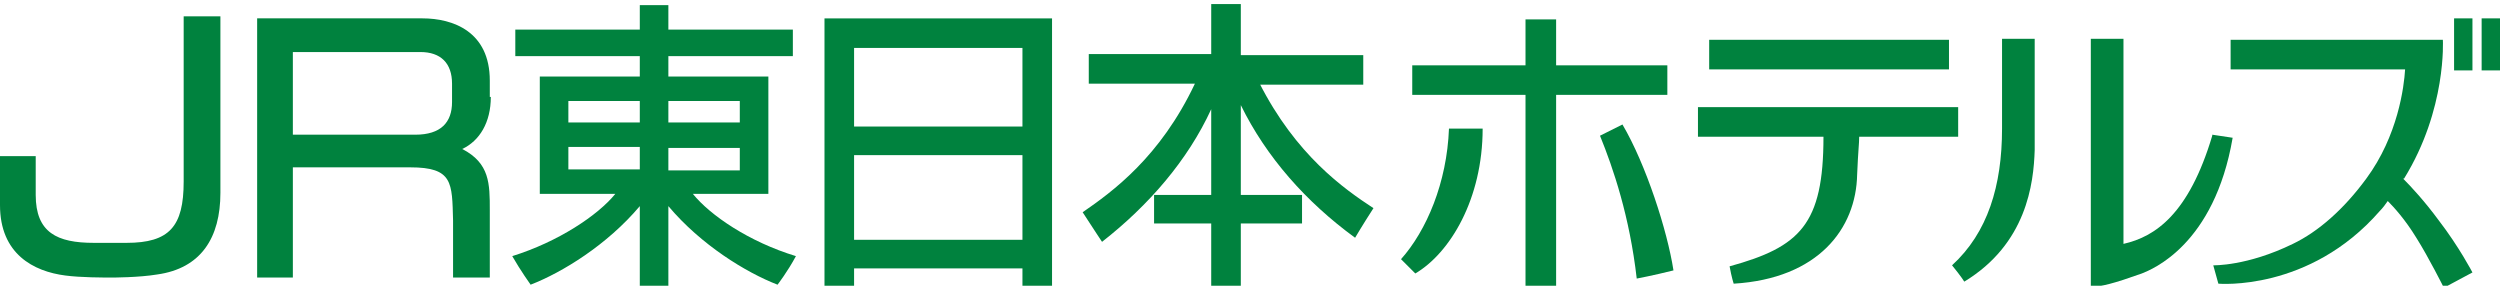
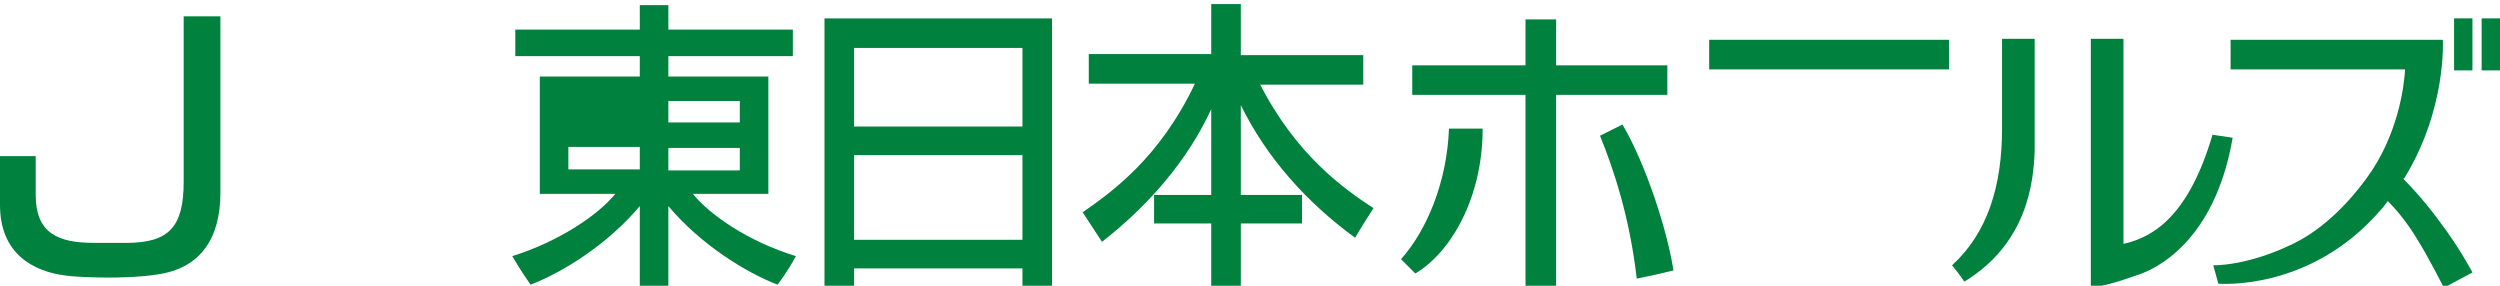
<svg xmlns="http://www.w3.org/2000/svg" id="_レイヤー_1" data-name="レイヤー 1" width="245" height="28" version="1.1" viewBox="0 0 245 28">
  <defs>
    <style>
      .cls-1 {
        fill: #00823e;
        stroke-width: 0px;
      }
    </style>
  </defs>
  <g>
    <path class="cls-1" d="M235.6,17.5c4.2-6.8,3.8-13.6,3.8-13.6h-20.8v2.9h17.1c-.1,1.7-.7,6.5-3.8,10.7-2.2,3-4.7,5.2-7.2,6.4-4.5,2.2-7.8,2.1-7.8,2.1l.5,1.8s8.9.8,15.8-7.1c.3-.3.6-.7.8-1,.6.6,1.7,1.8,2.8,3.6,1.2,1.9,2.7,4.9,2.7,4.9l2.8-1.5s-1.3-2.5-3.3-5.1c-1.4-1.9-2.7-3.3-3.5-4.1Z" />
    <rect class="cls-1" x="240.5" y="1.8" width="1.8" height="5.1" />
    <rect class="cls-1" x="243.2" y="1.8" width="1.8" height="5.1" />
  </g>
  <g>
    <rect class="cls-1" x="167.5" y="3.9" width="23.5" height="2.9" />
    <path class="cls-1" d="M21.6,1.6h-3.6v16.2c0,4.4-1.4,6-5.6,6s-2.3,0-3.2,0c-3.6,0-5.7-1-5.7-4.7v-3.8H0v4.8c0,4.8,3.3,6.5,6.4,6.9,1.5.2,3.7.2,4.6.2,0,0,2.6,0,4.4-.3,4.3-.6,6.2-3.6,6.2-8V1.6Z" />
-     <path class="cls-1" d="M48,9.5v-1.6c0-4.8-3.6-6.1-6.6-6.1s-16.2,0-16.2,0v25.4h3.5v-10.8h11.5c4.2,0,4.1,1.5,4.2,5.2,0,1.6,0,3.4,0,5.6h3.6s0-6.1,0-6.6c0-2.6,0-4.6-2.7-6,0,0,0,0,0,0,1.7-.8,2.8-2.6,2.8-5.1ZM28.7,13.2V5.1h12.5c2,0,3.1,1.1,3.1,3.1v1.8c0,2-1.1,3.2-3.6,3.2h-12.1Z" />
-     <path class="cls-1" d="M67.9,19h7.4V7.5h-9.8v-2h12.2v-2.6h-12.2V.5h-2.8v2.4h-12.2v2.6h12.2v2h-9.8v11.5h7.4c-1.7,2.1-5.6,4.7-10.1,6.1.8,1.4,1.8,2.8,1.8,2.8,3.1-1.2,7.5-3.9,10.7-7.7v8.2h2.8v-8.2c3.2,3.8,7.6,6.5,10.7,7.7,0,0,1-1.3,1.8-2.8-4.6-1.4-8.4-4-10.1-6.1ZM65.5,16.7v-2.2h7v2.2h-7ZM72.5,9.9v2.1h-7v-2.1h7ZM62.7,9.9v2.1h-7v-2.1h7ZM55.7,14.4h7v2.2h-7v-2.2Z" />
+     <path class="cls-1" d="M67.9,19h7.4V7.5h-9.8v-2h12.2v-2.6h-12.2V.5h-2.8v2.4h-12.2v2.6h12.2v2h-9.8v11.5h7.4c-1.7,2.1-5.6,4.7-10.1,6.1.8,1.4,1.8,2.8,1.8,2.8,3.1-1.2,7.5-3.9,10.7-7.7v8.2h2.8v-8.2c3.2,3.8,7.6,6.5,10.7,7.7,0,0,1-1.3,1.8-2.8-4.6-1.4-8.4-4-10.1-6.1ZM65.5,16.7v-2.2h7v2.2h-7ZM72.5,9.9v2.1h-7v-2.1h7ZM62.7,9.9v2.1v-2.1h7ZM55.7,14.4h7v2.2h-7v-2.2Z" />
    <path class="cls-1" d="M80.8,1.8v26.4h2.9v-1.9h16.5v1.9h2.9V1.8h-22.4ZM100.2,23.5h-16.5v-8.3h16.5v8.3ZM100.2,12.4h-16.5v-7.7h16.5v7.7Z" />
    <path class="cls-1" d="M123.4,8.3h10.2v-2.9h-12V.4h-2.9v4.9h-12v2.9h10.4c-3.4,7.2-8.1,10.6-11,12.6,1.1,1.7,1.9,2.9,1.9,2.9,4.6-3.6,8.4-8,10.7-13v8.4h-5.6v2.8h5.6v6.4h2.9v-6.4h6v-2.8h-6v-8.8c2.5,5.1,6.4,9.5,11.2,13,0,0,.7-1.2,1.8-2.9-2.9-1.9-7.6-5.2-11.2-12.3Z" />
    <polygon class="cls-1" points="163.4 6.4 152.5 6.4 152.5 1.9 149.5 1.9 149.5 6.4 138.4 6.4 138.4 9.3 149.5 9.3 149.5 28 152.5 28 152.5 9.3 163.4 9.3 163.4 6.4" />
    <path class="cls-1" d="M142,12.6c-.2,5.3-2.2,10-4.7,12.8.9.9,1.4,1.4,1.4,1.4,3.4-2,6.6-7.3,6.6-14.2-1.3,0-3.3,0-3.3,0Z" />
    <path class="cls-1" d="M156.8,13.3l2.2-1.1c2.3,3.9,4.4,10.4,5,14.3-2,.5-3.6.8-3.6.8-.7-6.1-2.3-10.8-3.6-14Z" />
-     <path class="cls-1" d="M182.1,13.4h9.8v-2.9h-25.5v2.9h12.3c0,8.6-2.3,10.8-9.2,12.7.2,1.1.4,1.7.4,1.7,8.3-.5,12-5.4,12.1-10.7.1-2.4.2-3,.2-3.7Z" />
    <path class="cls-1" d="M199.4,3.8h-3.2v8.8h0c0,5.6-1.4,10.2-4.9,13.4.9,1.1,1.2,1.6,1.2,1.6,6.1-3.7,6.8-9.6,6.9-12.9h0V3.8Z" />
    <path class="cls-1" d="M216.8,13.3c-2.3,7.7-5.6,9.9-8.7,10.6V3.8h-3.2v24.3h0c1,0,2.2-.3,5-1.3,1-.4,7.1-2.8,8.9-13.3l-2-.3Z" />
  </g>
</svg>